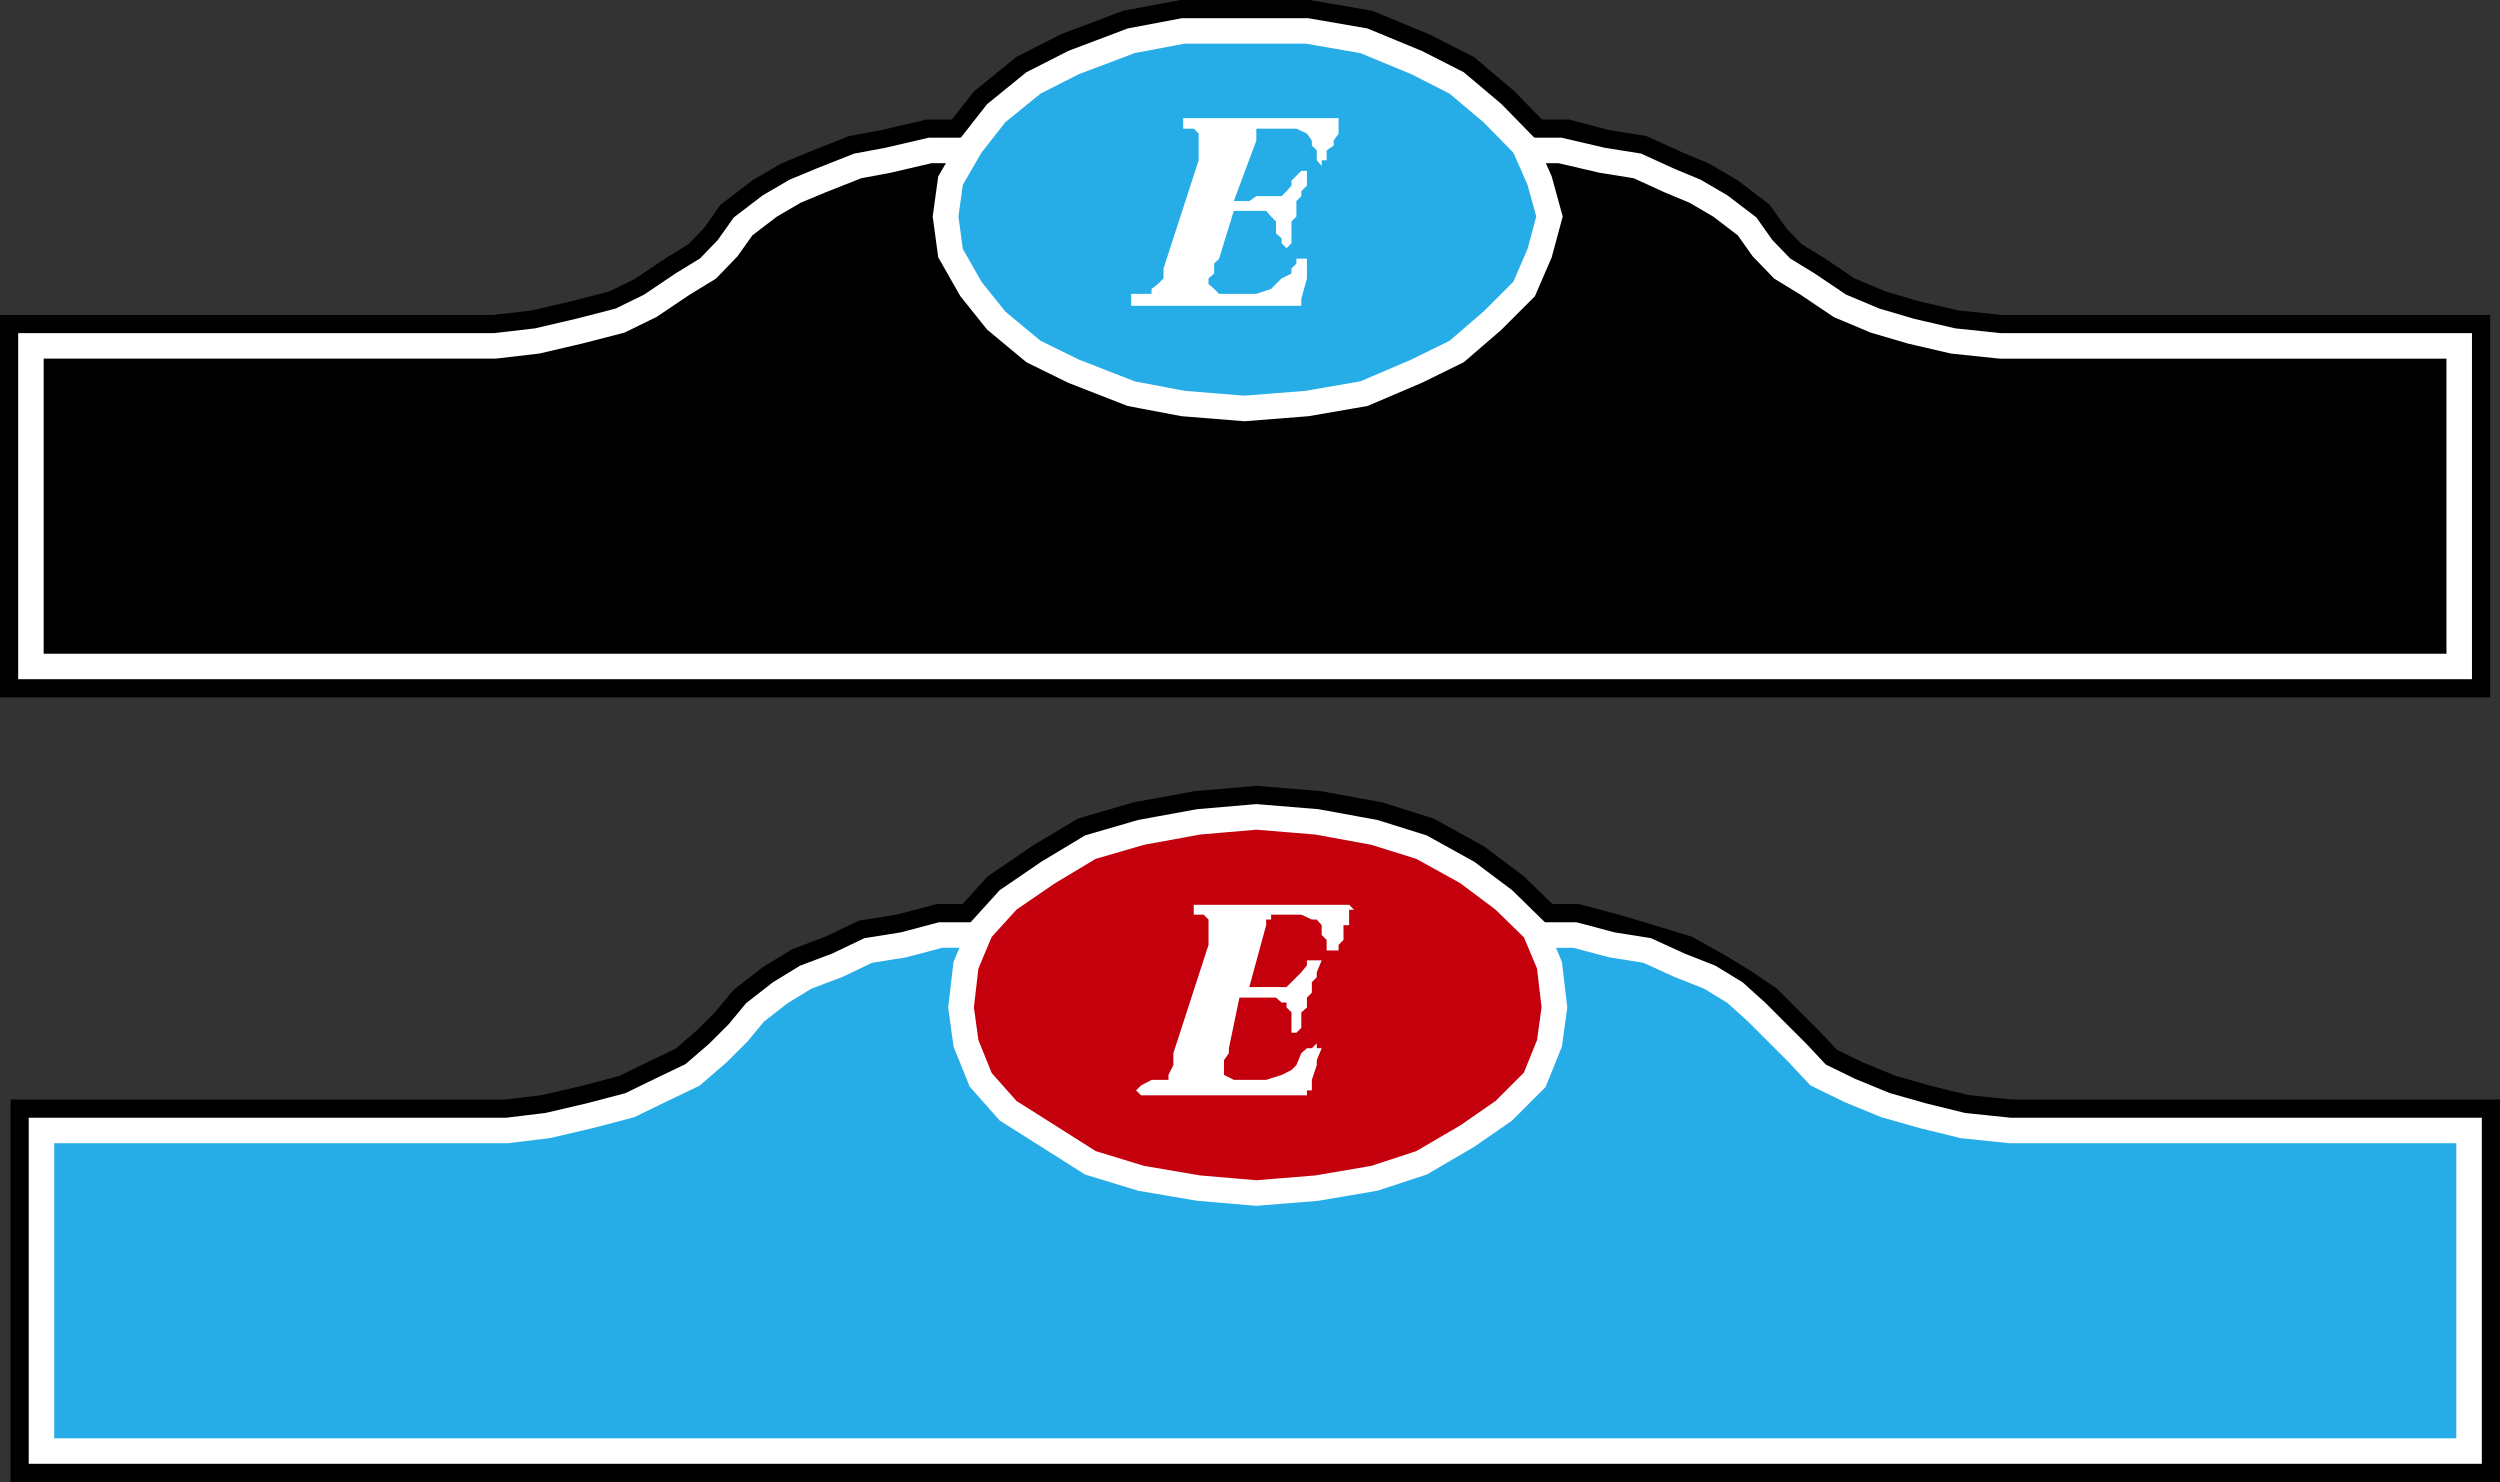
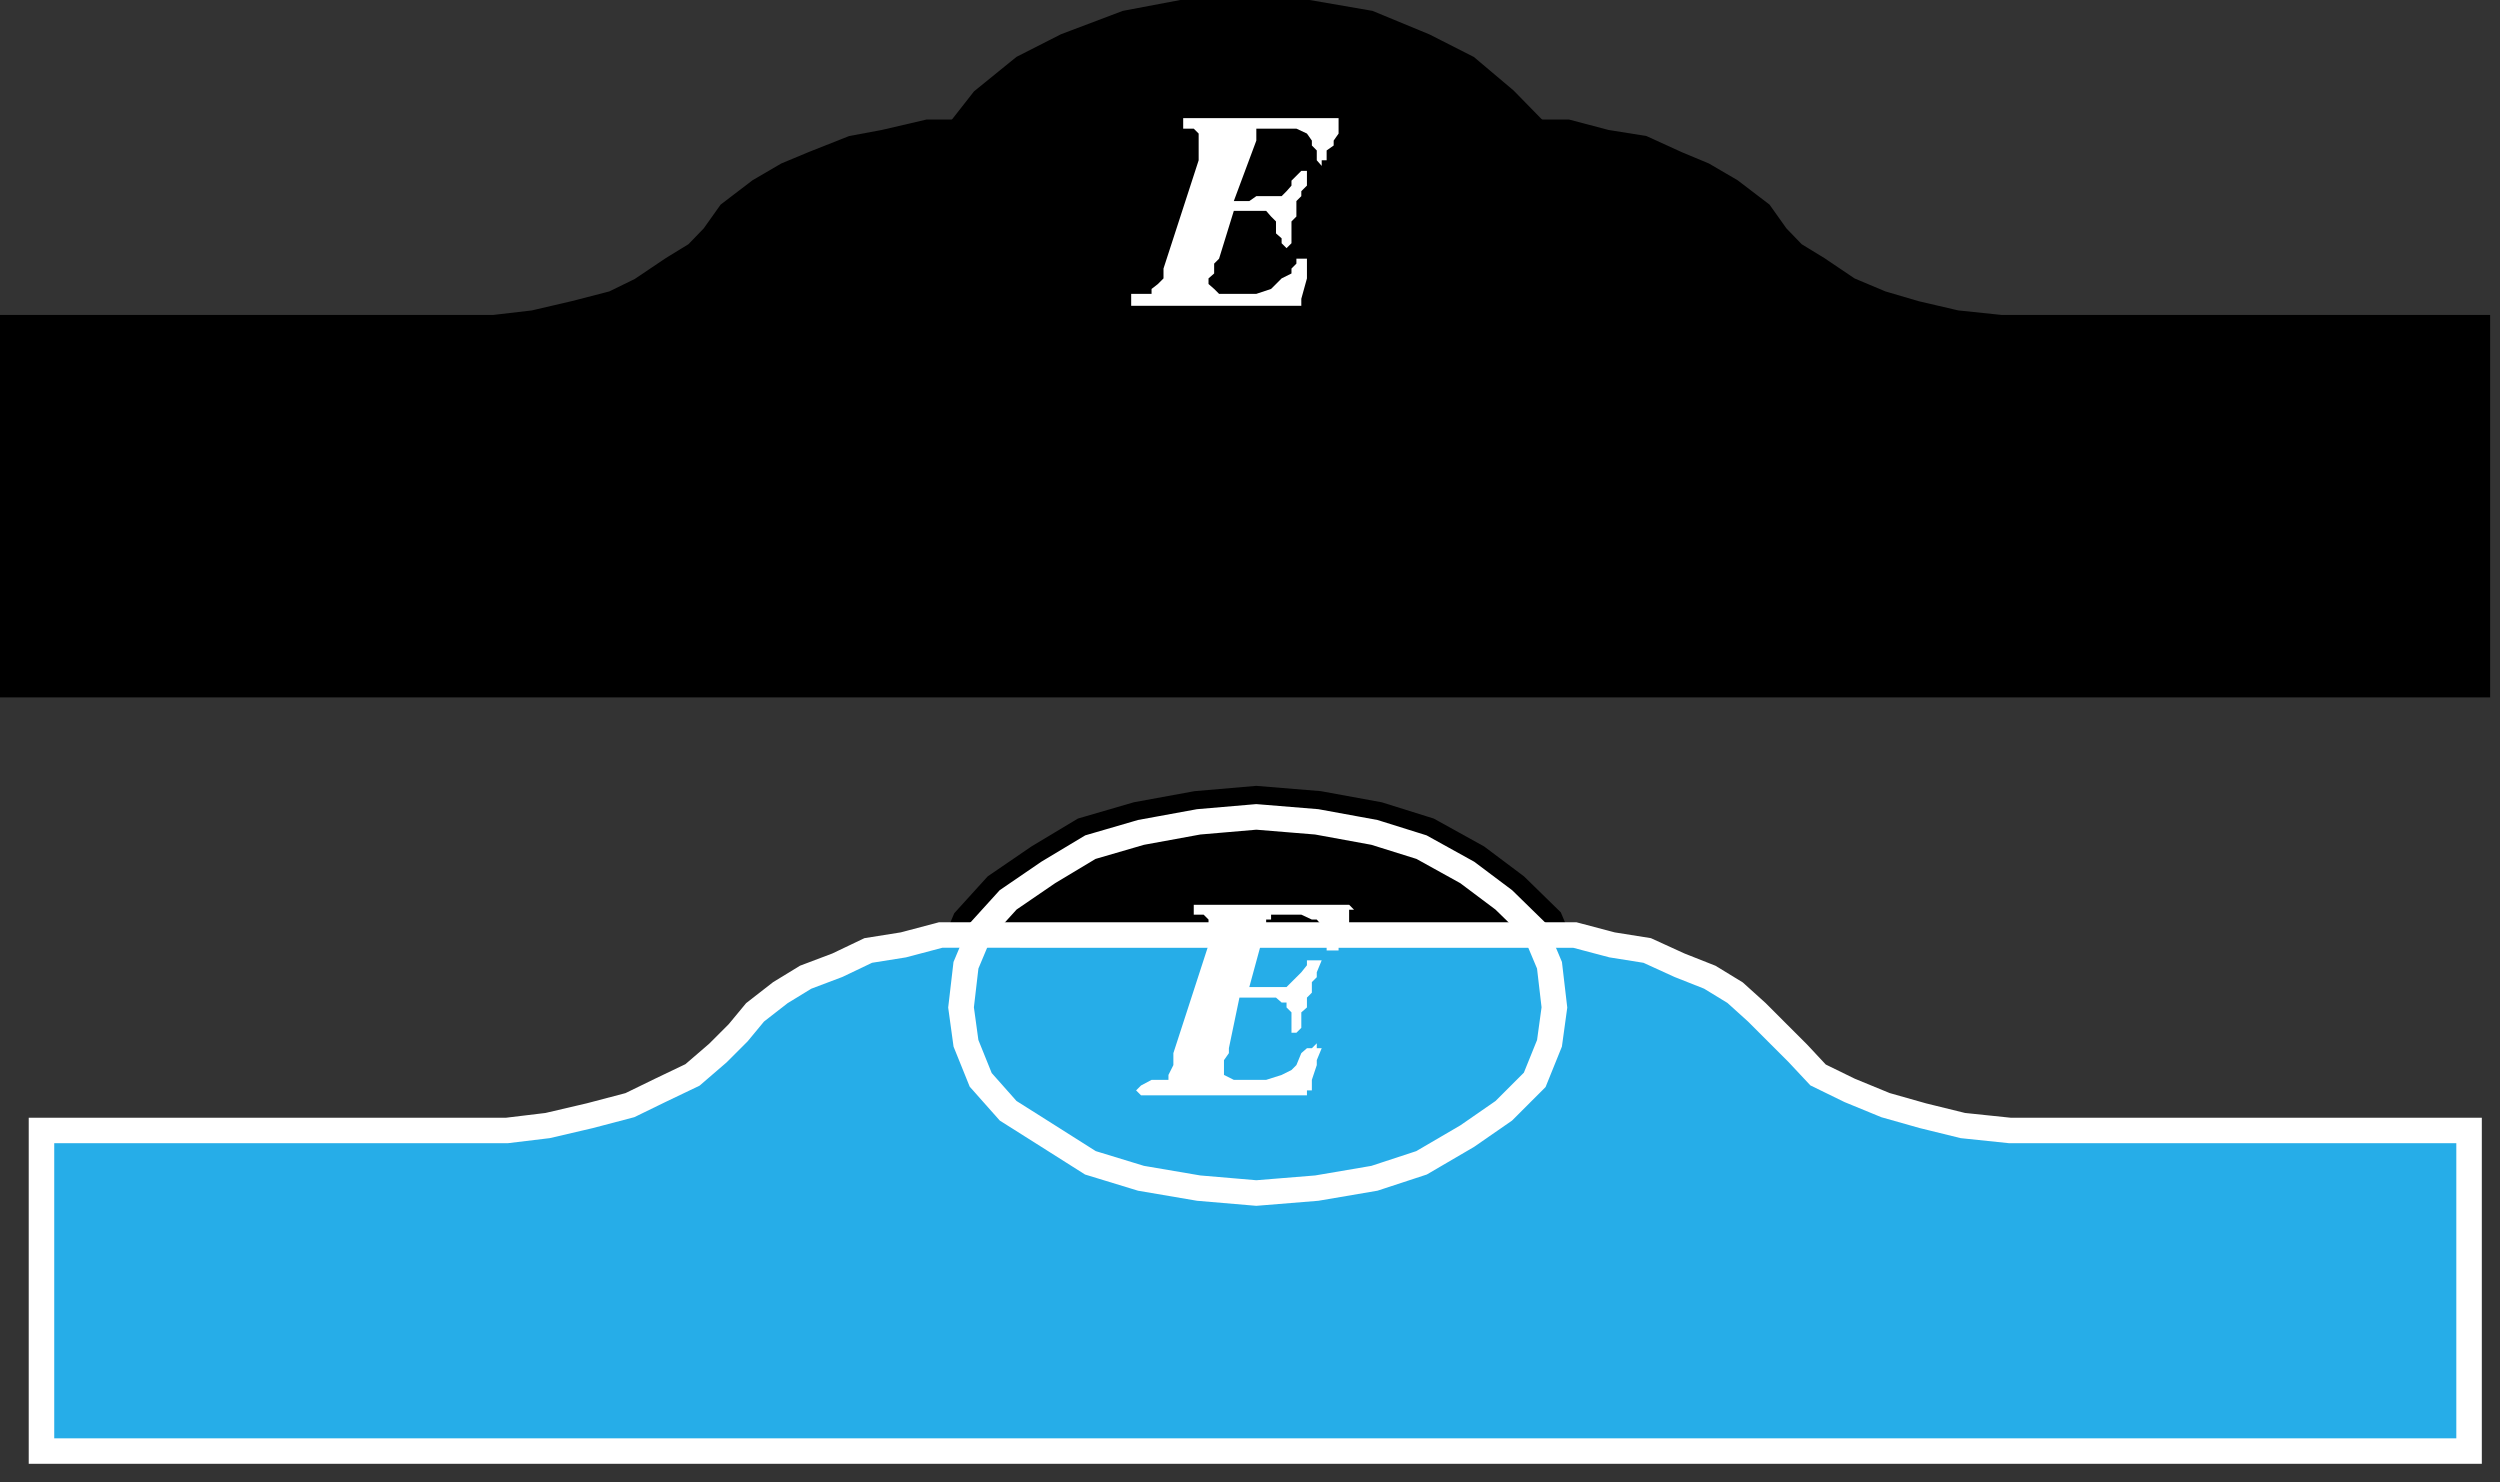
<svg xmlns="http://www.w3.org/2000/svg" width="355.6" height="210.799">
  <rect width="100%" height="100%" fill="#333333" stroke="none" />
  <path d="M216.798 21.4h5.8l5.302 1.398 5 .8 4.597 2.098 3.602 1.5 3.601 2.102 3.797 2.898 2.203 3.102 2.797 2.898L257.1 40.4l4.601 3.098 5 2.102 5.098 1.5 6 1.398 6.7.7h65.3v45.6H4.399v-45.6h66l6-.7 6-1.398 5.801-1.5 4.297-2.102L97.1 40.4l3.601-2.203 2.797-2.898 2.203-3.102 3.797-2.898 3.602-2.102 3.601-1.5 5.297-2.097 4.3-.801 6-1.399h84.5" />
  <path fill="none" stroke="#000" stroke-miterlimit="10" stroke-width="8.799" d="M216.798 21.4h5.8l5.302 1.398 5 .8 4.597 2.098 3.602 1.5 3.601 2.102 3.797 2.898 2.203 3.102 2.797 2.898L257.1 40.4l4.601 3.098 5 2.102 5.098 1.5 6 1.398 6.7.7h65.3v45.6H4.399v-45.6h66l6-.7 6-1.398 5.801-1.5 4.297-2.102L97.1 40.4l3.601-2.203 2.797-2.898 2.203-3.102 3.797-2.898 3.602-2.102 3.601-1.5 5.297-2.097 4.3-.801 6-1.399zm0 0" />
  <path d="m176.997 58.099 8.902-.7 8.098-1.402 7.5-3.2 5.703-2.8 5.098-4.398 4.5-4.5 2.2-5.102 1.402-5.2-1.403-5.1-2.2-5-4.5-4.598-5.097-4.301-5.703-2.899-7.5-3.101-8.098-1.399h-17.601L160.9 5.798l-8.2 3.101-5.703 2.899-5.297 4.3-3.601 4.598-2.899 5-.703 5.102.703 5.2 2.899 5.1 3.601 4.5 5.297 4.4 5.703 2.8 8.2 3.2 7.398 1.401 8.7.7" />
  <path fill="none" stroke="#000" stroke-miterlimit="10" stroke-width="8.799" d="m176.997 58.099 8.902-.7 8.098-1.402 7.5-3.2 5.703-2.8 5.098-4.398 4.5-4.5 2.2-5.102 1.402-5.2-1.403-5.1-2.2-5-4.5-4.598-5.097-4.301-5.703-2.899-7.5-3.101-8.098-1.399h-17.601L160.9 5.798l-8.2 3.101-5.703 2.899-5.297 4.3-3.601 4.598-2.899 5-.703 5.102.703 5.2 2.899 5.1 3.601 4.5 5.297 4.4 5.703 2.8 8.2 3.2 7.398 1.401zm0 0" />
-   <path fill="none" stroke="#fff" stroke-miterlimit="10" stroke-width="3.628" d="M216.798 21.4h5.102l6 1.398 5 .8 4.597 2.098 3.602 1.5 3.601 2.102 3.797 2.898 2.203 3.102 2.797 2.898L257.1 40.4l4.601 3.098 5 2.102 5.098 1.5 6 1.398 6.7.7h65.3v45.6H4.399v-45.6h66l6-.7 6-1.398 5.801-1.5 4.297-2.102L97.1 40.4l3.601-2.203 2.797-2.898 2.203-3.102 3.797-2.898 3.602-2.102 3.601-1.5 5.297-2.097 4.3-.801 6-1.399h5.103" />
-   <path fill="#26ade8" d="m176.997 58.099 8.902-.7 8.098-1.402 7.5-3.2 5.703-2.8 5.098-4.398 4.5-4.5 2.2-5.102 1.402-5.2-1.403-5.1-2.2-5-4.5-4.598-5.097-4.301-5.703-2.899-7.5-3.101-8.098-1.399h-17.601L160.9 5.798l-8.2 3.101-5.703 2.899-5.297 4.3-3.601 4.598-2.899 5-.703 5.102.703 5.2 2.899 5.1 3.601 4.5 5.297 4.4 5.703 2.8 8.2 3.2 7.398 1.401 8.7.7" />
-   <path fill="none" stroke="#fff" stroke-miterlimit="10" stroke-width="3.628" d="m176.997 58.099 8.902-.7 8.098-1.402 7.5-3.2 5.703-2.8 5.098-4.398 4.5-4.5 2.2-5.102 1.402-5.2-1.403-5.1-2.2-5-4.5-4.598-5.097-4.301-5.703-2.899-7.5-3.101-8.098-1.399h-17.601L160.9 5.798l-8.2 3.101-5.703 2.899-5.297 4.3-3.601 4.598-2.899 5-.703 5.102.703 5.2 2.899 5.1 3.601 4.5 5.297 4.4 5.703 2.8 8.2 3.2 7.398 1.401zm0 0" />
  <path fill="#fff" d="m173.4 36.798-.7.7v1.401l-.8.7v.8l.8.7.7.699h5.3l2.098-.7 1.5-1.5 1.402-.699v-.703l.7-.699v-.7h1.5V39.6l-.801 2.898v1h-24.2v-1.7h2.899V41.1l.902-.7.797-.8v-1.403l5-15.398v-3.8l-.7-.7h-1.5v-1.5H190.4v2.2l-.699 1v.698l-1 .703v1.399h-.703v.8l-.7-.8V21.4l-.698-.703v-.699l-.7-1-1.5-.7h-5.7v1.7l-3.203 8.602h2.203l1-.7h3.598l.7-.703.702-.797v-.703l1.399-1.398h.8V26.4l-.8.797v.703l-.7.7v2.199l-.699.7v3.1l-.703.7-.7-.7V33.9l-.8-.703v-1.699l-.7-.7-.698-.8h-4.602l-2.098 6.8" />
  <path d="M218.298 132.997h5.7l5.3 1.402 5 1.5 4.602 1.399 4.3 2.398 3.598 2.204 3.102 2.097 2.898 2.902 2.902 2.899 2.899 3.102 4.5 2.199 5.101 2.097 5.297 1.5 5.703 1.403 6.7.699h65.3v45.601H5.9v-45.601h66.199l5.8-.7 6-1.402 5.7-1.5 4.3-2.097 4.598-2.2 3.602-3.101 2.898-2.898 2.403-2.903 3.597-2.8 3.602-2.2 4.5-1.7 4.398-2.1 5-.797 5.3-1.403h84.5" />
-   <path fill="none" stroke="#000" stroke-miterlimit="10" stroke-width="8.799" d="M218.298 132.997h5.7l5.3 1.402 5 1.5 4.602 1.399 4.3 2.398 3.598 2.204 3.102 2.097 2.898 2.902 2.902 2.899 2.899 3.102 4.5 2.199 5.101 2.097 5.297 1.5 5.703 1.403 6.7.699h65.3v45.601H5.9v-45.601h66.199l5.8-.7 6-1.402 5.7-1.5 4.3-2.097 4.598-2.2 3.602-3.101 2.898-2.898 2.403-2.903 3.597-2.8 3.602-2.2 4.5-1.7 4.398-2.1 5-.797 5.3-1.403zm0 0" />
  <path d="m178.7 169.696 8.598-.699 8.2-1.398 6.702-2.2 6.5-3.8 5.2-3.602 4.398-4.398 2.101-5.2.7-5.101-.7-6-2.101-5-4.399-4.3-5.199-3.9-6.5-3.6-6.703-2.098-8.2-1.5-8.597-.704-8.203.704-8.2 1.5-7.198 2.097-6 3.602-5.7 3.898-3.902 4.3-2.098 5-.699 6 .7 5.103 2.097 5.199 3.902 4.398 5.7 3.602 6 3.8 7.199 2.2 8.2 1.398 8.202.7" />
  <path fill="none" stroke="#000" stroke-miterlimit="10" stroke-width="8.799" d="m178.7 169.696 8.598-.699 8.2-1.398 6.702-2.2 6.5-3.8 5.2-3.602 4.398-4.398 2.101-5.2.7-5.101-.7-6-2.101-5-4.399-4.3-5.199-3.9-6.5-3.6-6.703-2.098-8.2-1.5-8.597-.704-8.203.704-8.2 1.5-7.198 2.097-6 3.602-5.7 3.898-3.902 4.3-2.098 5-.699 6 .7 5.103 2.097 5.199 3.902 4.398 5.7 3.602 6 3.8 7.199 2.2 8.2 1.398zm0 0" />
  <path fill="#26ade8" d="M218.298 132.997h5.7l5.3 1.402 5 .797 4.602 2.102 4.3 1.7 3.598 2.198 3.102 2.801 2.898 2.902 2.902 2.899 2.899 3.102 4.5 2.199 5.101 2.097 5.297 1.5 5.703 1.403 6.7.699h65.3v45.601H5.9v-45.601h66.199l5.8-.7 6-1.402 5.7-1.5 4.3-2.097 4.598-2.2 3.602-3.101 2.898-2.898 2.403-2.903 3.597-2.8 3.602-2.2 4.5-1.7 4.398-2.1 5-.797 5.3-1.403h84.5" />
  <path fill="none" stroke="#fff" stroke-miterlimit="10" stroke-width="3.628" d="M218.298 132.997h5.7l5.3 1.402 5 .797 4.602 2.102 4.3 1.7 3.598 2.198 3.102 2.801 2.898 2.902 2.902 2.899 2.899 3.102 4.5 2.199 5.101 2.097 5.297 1.5 5.703 1.403 6.7.699h65.3v45.601H5.9v-45.601h66.199l5.8-.7 6-1.402 5.7-1.5 4.3-2.097 4.598-2.2 3.602-3.101 2.898-2.898 2.403-2.903 3.597-2.8 3.602-2.2 4.5-1.7 4.398-2.1 5-.797 5.3-1.403zm0 0" />
-   <path fill="#c4000d" d="m178.7 169.696 8.598-.699 8.2-1.398 6.702-2.2 6.5-3.8 5.2-3.602 4.398-4.398 2.101-5.2.7-5.101-.7-6-2.101-5-4.399-4.3-5.199-3.9-6.5-3.6-6.703-2.098-8.2-1.5-8.597-.704-8.203.704-8.2 1.5-7.198 2.097-6 3.602-5.7 3.898-3.902 4.3-2.098 5-.699 6 .7 5.103 2.097 5.199 3.902 4.398 5.7 3.602 6 3.8 7.199 2.2 8.2 1.398 8.202.7" />
  <path fill="none" stroke="#fff" stroke-miterlimit="10" stroke-width="3.628" d="m178.7 169.696 8.598-.699 8.2-1.398 6.702-2.2 6.5-3.8 5.2-3.602 4.398-4.398 2.101-5.2.7-5.101-.7-6-2.101-5-4.399-4.3-5.199-3.9-6.5-3.6-6.703-2.098-8.2-1.5-8.597-.704-8.203.704-8.2 1.5-7.198 2.097-6 3.602-5.7 3.898-3.902 4.3-2.098 5-.699 6 .7 5.103 2.097 5.199 3.902 4.398 5.7 3.602 6 3.8 7.199 2.2 8.2 1.398zm0 0" />
  <path fill="#fff" d="M174.798 149.099v.699l-.7 1v2.101l1.4.7h4.6l2.2-.7 1.402-.703.7-.699.699-1.7.8-.698h.7l.699-.7v.7h.7l-.7 1.699v.7l-.7 2.1v1.5h-.698v.7h-23.602l-.7-.7.7-.699 1.5-.8h2.402v-.7l.7-1.402v-1.7l5-15.398v-3.601l-.7-.7h-1.402v-1.402H191.9l.699.703h-.7v2.2h-.8v2.097l-.7.703v.797H188.7v-1.5l-.703-.699V131.6l-.7-.801h-.698l-1.5-.7h-4.301v.7h-.7v.8L177.7 140.4h5.297l2.102-2.101.8-1v-.7h2.098l-.7 1.7v.7l-.698.698v1.5l-.7.703v1.399l-.8.7v2.198l-.7.703h-.699v-2.902l-.703-.7v-.698h-.7l-.8-.7h-5.2l-1.5 7.2" />
</svg>